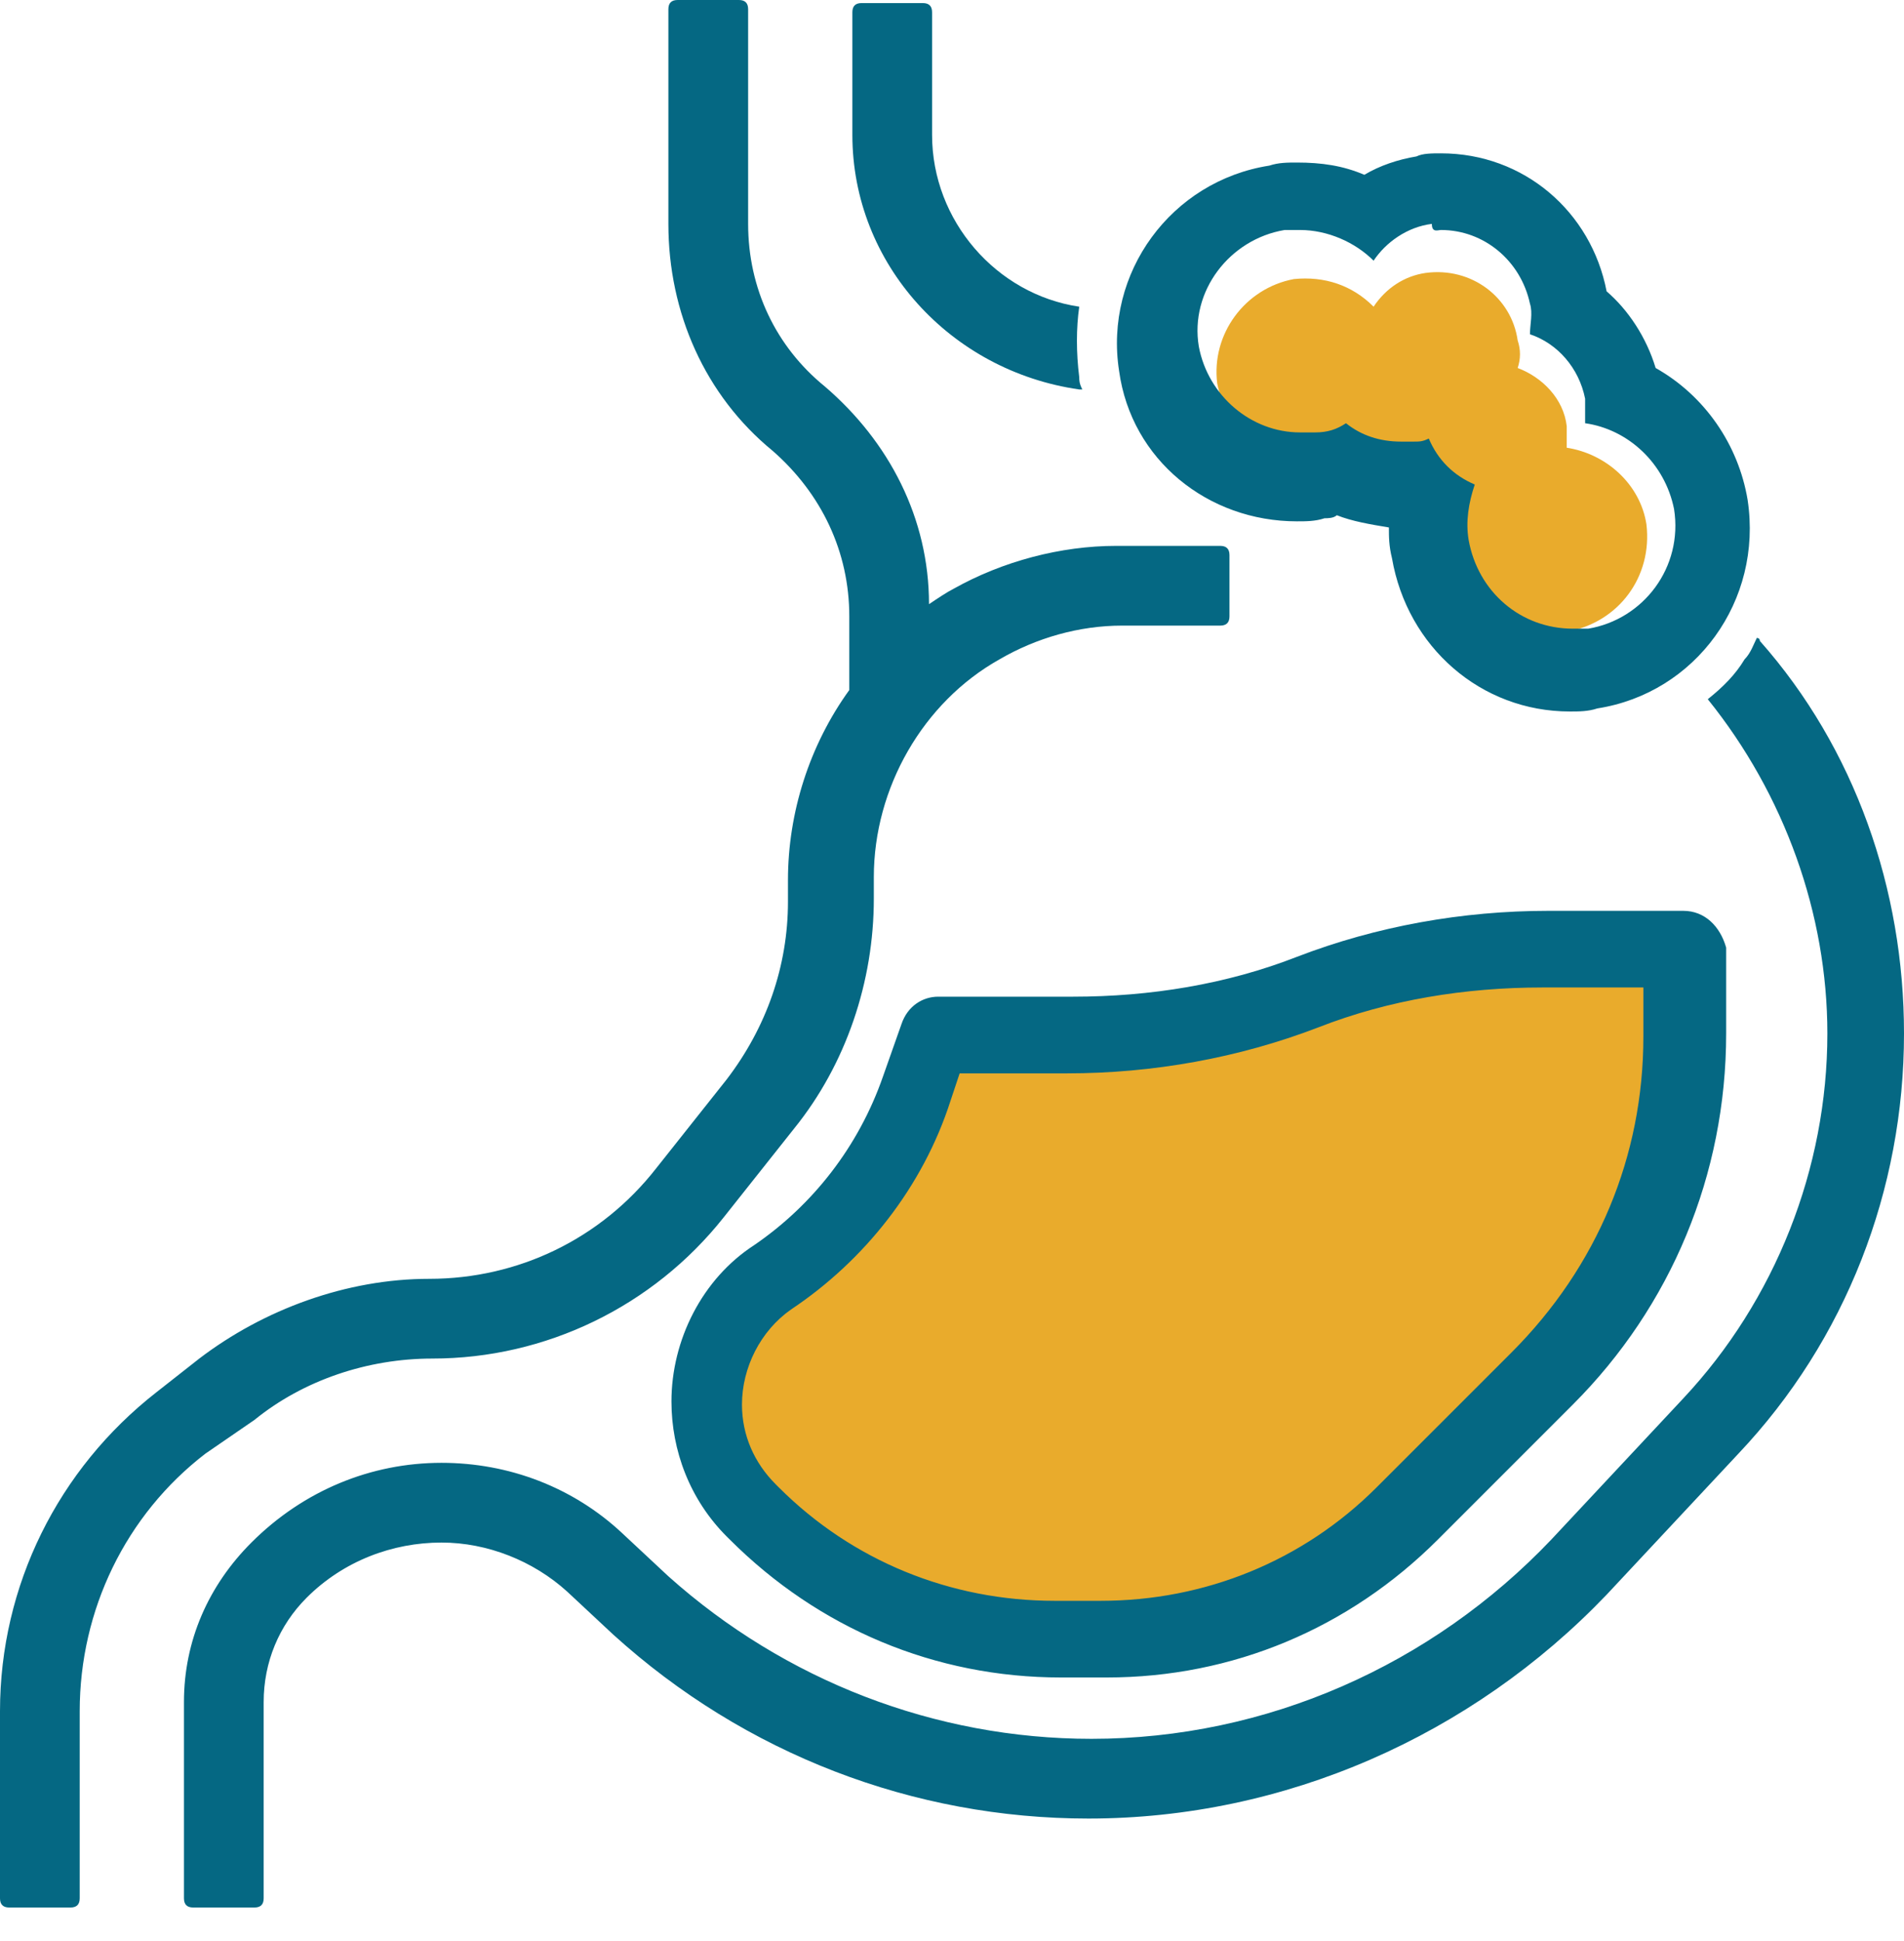
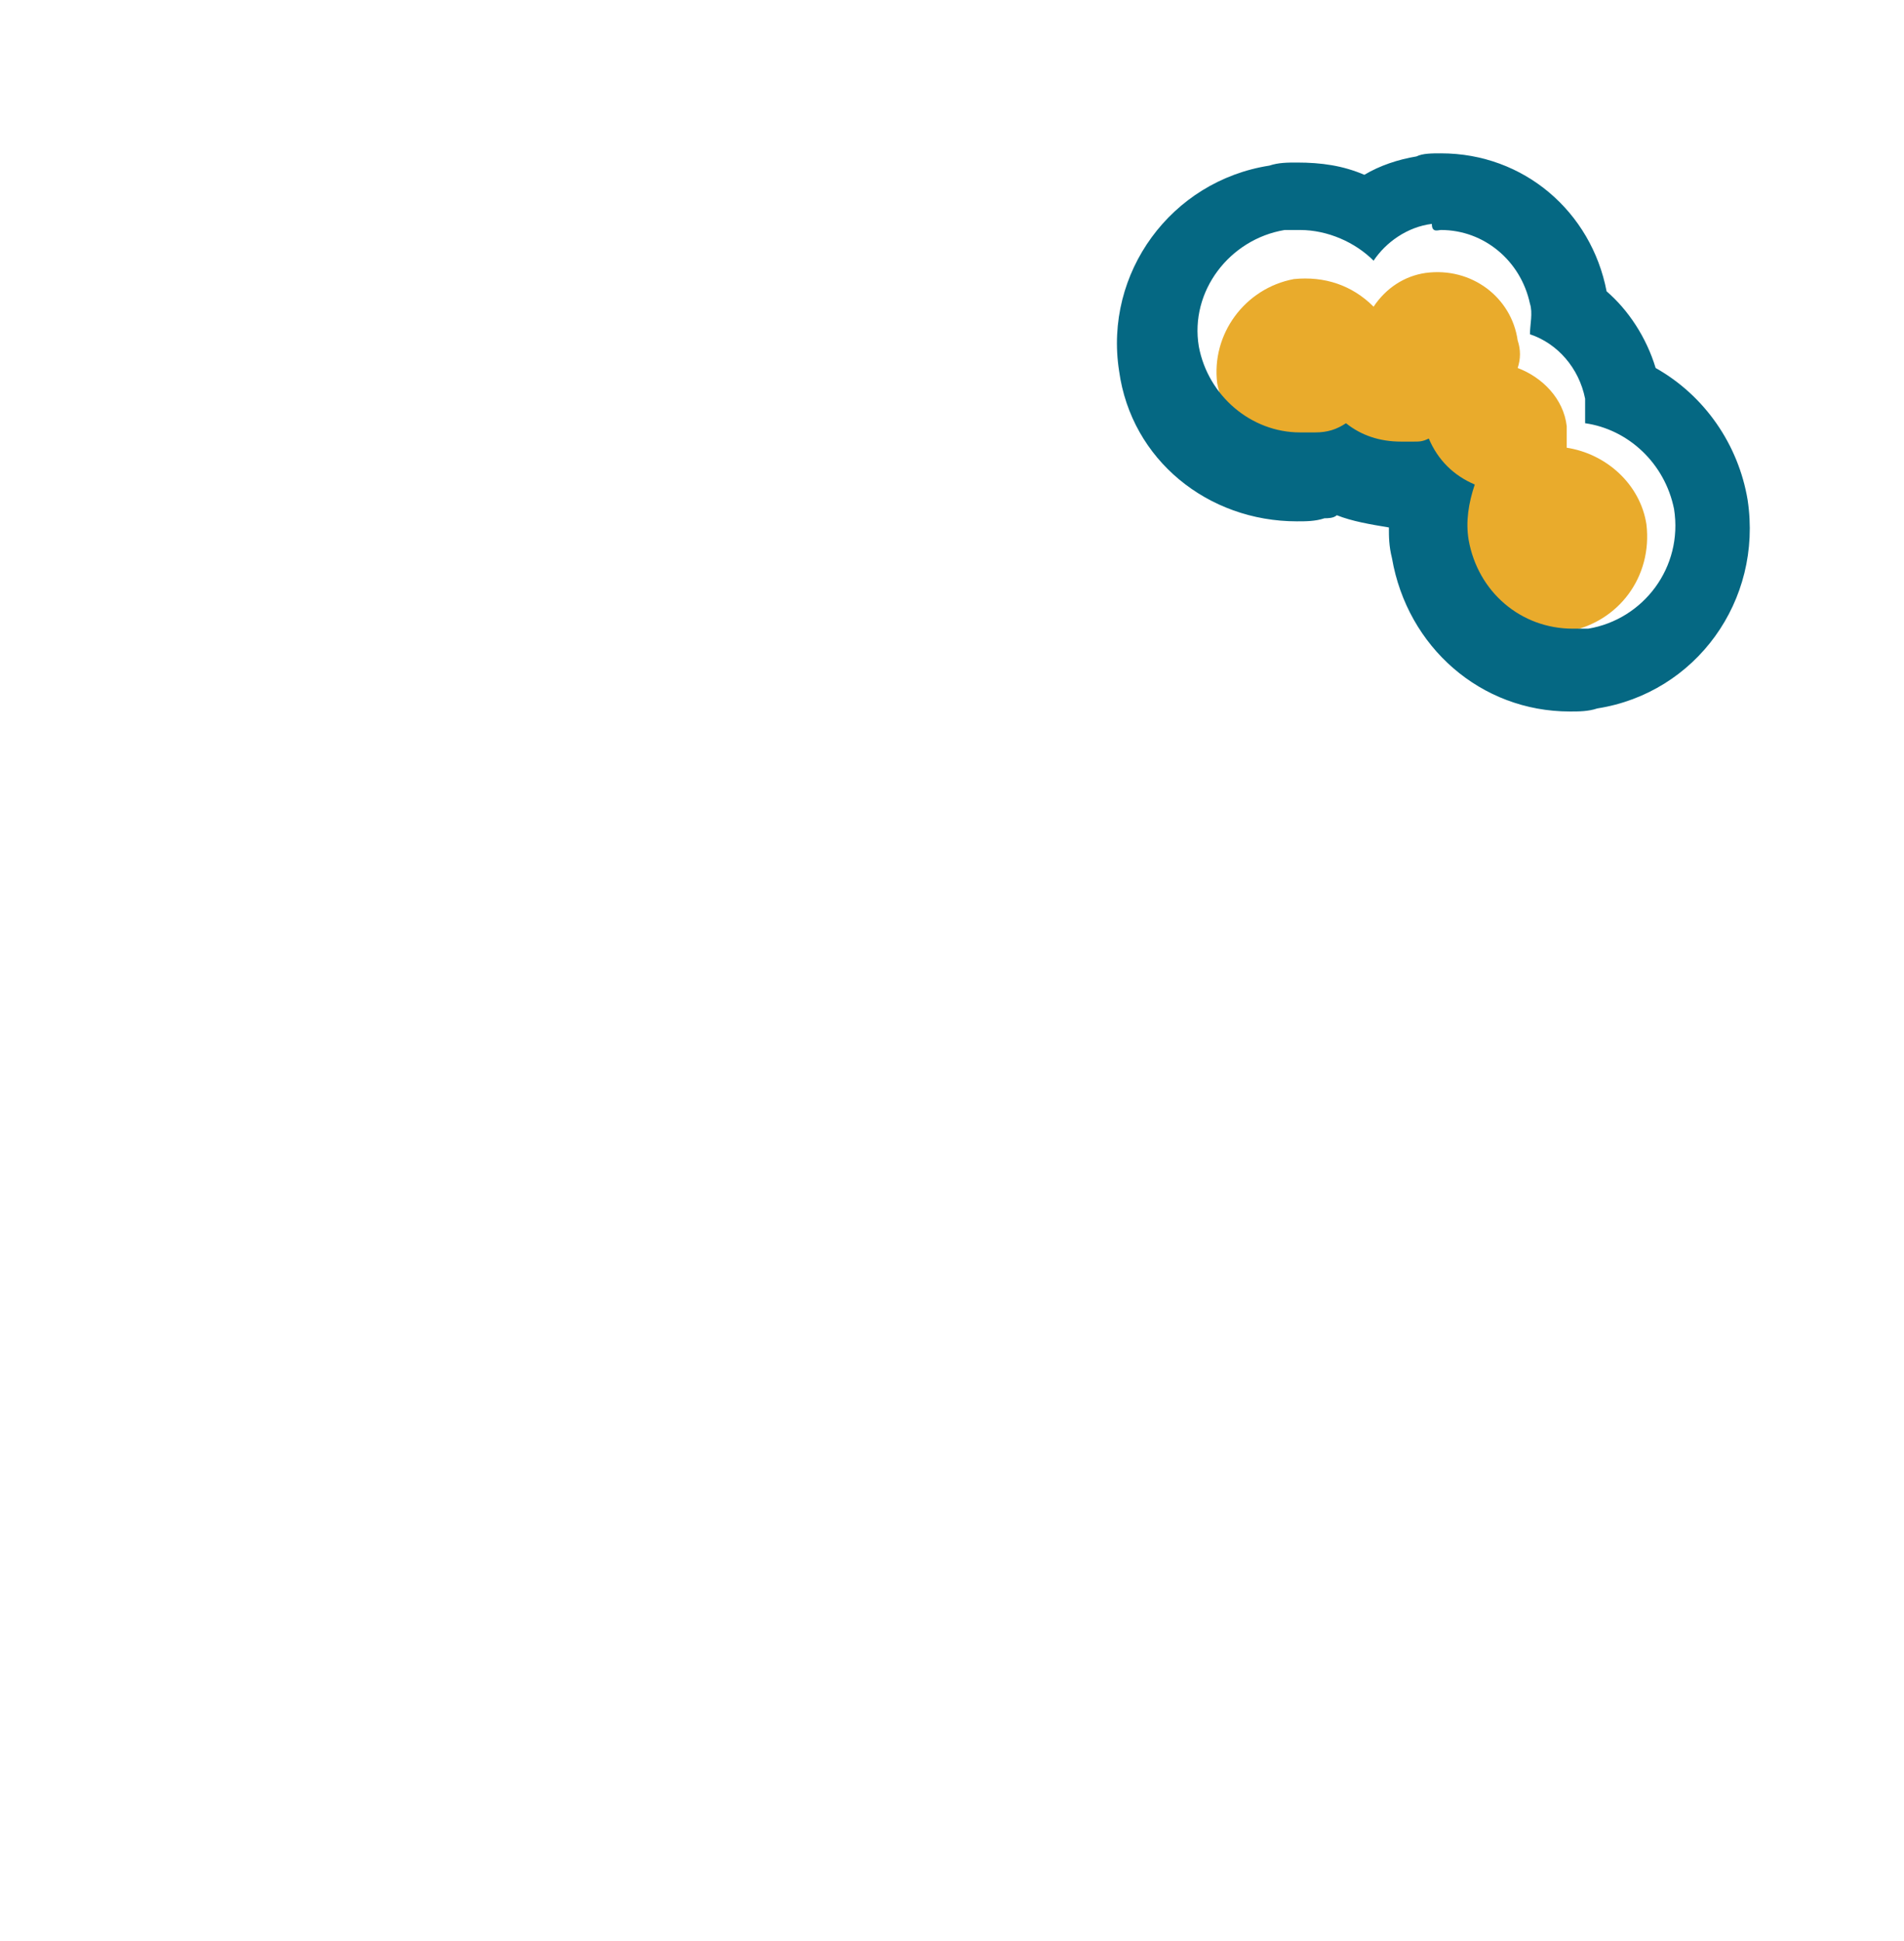
<svg xmlns="http://www.w3.org/2000/svg" width="52" height="53" viewBox="0 0 52 53" fill="none">
-   <path d="M35.672 27.8C33.662 28.554 31.568 28.889 29.475 28.889H25.958L25.54 30.229C24.87 32.239 23.53 33.997 21.771 35.169C20.683 35.923 20.013 37.095 20.013 38.435C20.013 39.523 20.432 40.528 21.185 41.198L21.269 41.282C23.362 43.375 26.209 44.548 29.224 44.548H30.396C33.411 44.548 36.258 43.375 38.351 41.282L41.868 37.765C44.213 35.42 45.552 32.155 45.552 28.805V26.544H42.035C39.691 26.712 37.597 27.047 35.672 27.8Z" fill="#E9AB2C" />
  <path d="M44.966 14.319C44.799 13.23 43.878 12.393 42.789 12.225C42.789 12.058 42.789 11.807 42.789 11.639C42.705 10.886 42.119 10.3 41.449 10.048C41.533 9.797 41.533 9.546 41.449 9.295C41.282 8.122 40.193 7.285 38.937 7.452C38.351 7.536 37.849 7.871 37.514 8.374C36.928 7.787 36.174 7.536 35.337 7.62C33.997 7.871 33.076 9.127 33.243 10.467C33.494 11.807 34.75 12.728 36.09 12.56C36.341 12.477 36.593 12.393 36.844 12.309C37.263 12.644 37.932 12.812 38.519 12.728C38.686 12.728 38.77 12.644 38.937 12.644C39.105 13.146 39.523 13.565 40.026 13.733C39.858 14.235 39.858 14.654 39.858 15.156C40.109 16.58 41.365 17.501 42.789 17.25C44.213 16.998 45.134 15.742 44.966 14.319Z" fill="#E9AB2C" />
-   <path d="M45.971 24.87H42.287C39.942 24.87 37.597 25.288 35.42 26.126C33.494 26.879 31.401 27.214 29.308 27.214H25.623C25.204 27.214 24.786 27.465 24.618 27.968L24.116 29.391C23.446 31.317 22.19 32.908 20.599 33.997C19.175 34.918 18.338 36.593 18.338 38.267C18.338 39.607 18.841 40.947 19.845 41.952L19.929 42.035C22.358 44.464 25.54 45.803 28.973 45.803H30.229C33.662 45.803 36.844 44.464 39.272 42.035L42.956 38.351C45.636 35.672 47.143 32.071 47.143 28.219V25.874C46.976 25.288 46.557 24.87 45.971 24.87ZM44.882 26.963V28.303C44.882 31.568 43.626 34.583 41.282 36.928L37.597 40.612C35.588 42.622 32.908 43.71 30.061 43.71H28.805C25.958 43.71 23.279 42.622 21.269 40.612L21.185 40.528C20.599 39.942 20.264 39.188 20.264 38.351C20.264 37.346 20.767 36.341 21.604 35.755C23.613 34.416 25.204 32.406 25.958 30.061L26.209 29.308H29.14C31.485 29.308 33.829 28.889 36.006 28.052C37.932 27.298 40.026 26.963 42.119 26.963H44.882ZM23.279 3.684V0.335C23.279 0.167 23.362 0.084 23.53 0.084H25.204C25.372 0.084 25.456 0.167 25.456 0.335V3.684C25.456 6.029 27.214 8.039 29.475 8.374C29.391 8.96 29.391 9.63 29.475 10.3C29.475 10.383 29.475 10.467 29.559 10.634C29.559 10.634 29.559 10.634 29.475 10.634C25.958 10.132 23.279 7.201 23.279 3.684ZM5.61 39.691C3.433 41.365 2.177 43.961 2.177 46.725V51.833C2.177 52 2.093 52.084 1.926 52.084H0.251C0.084 52.084 0 52 0 51.833V46.725C0 43.291 1.591 40.109 4.271 38.016L5.443 37.095C7.201 35.755 9.462 34.918 11.723 34.918C14.151 34.918 16.412 33.829 17.919 31.903L19.845 29.475C20.934 28.052 21.52 26.377 21.52 24.618V24.032C21.52 22.19 22.106 20.348 23.195 18.841V16.831C23.195 15.072 22.441 13.482 21.101 12.309C19.259 10.802 18.254 8.541 18.254 6.113V0.251C18.254 0.084 18.338 0 18.506 0H20.18C20.348 0 20.432 0.084 20.432 0.251V6.113C20.432 7.871 21.185 9.462 22.525 10.551C24.283 12.058 25.372 14.151 25.372 16.496C25.623 16.328 25.874 16.161 26.042 16.077C27.382 15.324 28.973 14.905 30.48 14.905H33.327C33.494 14.905 33.578 14.989 33.578 15.156V16.831C33.578 16.998 33.494 17.082 33.327 17.082H30.647C29.475 17.082 28.303 17.417 27.298 18.003C25.204 19.175 23.865 21.52 23.865 23.948V24.535C23.865 26.796 23.111 29.056 21.688 30.815L19.762 33.243C17.836 35.672 14.905 37.095 11.807 37.095C10.048 37.095 8.29 37.681 6.95 38.77L5.61 39.691ZM52 28.219C52 32.489 50.409 36.593 47.478 39.691L43.878 43.543C40.193 47.395 35.085 49.655 29.726 49.655C24.953 49.655 20.348 47.897 16.747 44.631L15.491 43.459C14.57 42.622 13.314 42.119 12.058 42.119C10.718 42.119 9.378 42.622 8.374 43.626C7.62 44.38 7.201 45.385 7.201 46.473V51.833C7.201 52 7.118 52.084 6.95 52.084H5.275C5.108 52.084 5.024 52 5.024 51.833V46.473C5.024 44.799 5.694 43.291 6.866 42.119C8.29 40.696 10.132 39.942 12.058 39.942C13.9 39.942 15.659 40.612 16.998 41.868L18.254 43.04C21.436 45.887 25.54 47.478 29.81 47.478C34.583 47.478 39.105 45.469 42.37 42.035L45.971 38.184C48.483 35.504 49.907 31.903 49.907 28.219C49.907 24.953 48.734 21.688 46.641 19.092C47.06 18.757 47.395 18.422 47.646 18.003C47.813 17.836 47.897 17.584 47.981 17.417C47.981 17.417 48.064 17.417 48.064 17.501C50.66 20.432 52 24.283 52 28.219Z" fill="#056883" />
  <path d="M39.356 6.28C40.528 6.28 41.533 7.118 41.784 8.29C41.868 8.541 41.784 8.876 41.784 9.127C42.538 9.378 43.124 10.048 43.291 10.886C43.291 11.137 43.291 11.304 43.291 11.556C44.464 11.723 45.468 12.644 45.72 13.9C45.971 15.491 44.882 16.915 43.375 17.166C43.208 17.166 43.04 17.166 42.956 17.166C41.533 17.166 40.361 16.161 40.109 14.738C40.026 14.235 40.109 13.733 40.277 13.23C39.691 12.979 39.272 12.56 39.021 11.974C38.853 12.058 38.77 12.058 38.602 12.058C38.519 12.058 38.351 12.058 38.267 12.058C37.681 12.058 37.179 11.89 36.76 11.556C36.509 11.723 36.258 11.807 35.923 11.807C35.755 11.807 35.671 11.807 35.504 11.807C34.164 11.807 32.992 10.802 32.741 9.462C32.489 7.955 33.578 6.531 35.085 6.28C35.253 6.28 35.337 6.28 35.504 6.28C36.258 6.28 37.011 6.615 37.514 7.118C37.849 6.615 38.435 6.196 39.105 6.113C39.105 6.364 39.272 6.28 39.356 6.28ZM39.356 4.187C39.105 4.187 38.853 4.187 38.686 4.271C38.184 4.354 37.681 4.522 37.262 4.773C36.676 4.522 36.09 4.438 35.42 4.438C35.169 4.438 34.918 4.438 34.667 4.522C31.987 4.94 30.145 7.452 30.564 10.132C30.898 12.56 32.992 14.235 35.42 14.235C35.671 14.235 35.923 14.235 36.174 14.151C36.258 14.151 36.425 14.151 36.509 14.068C36.928 14.235 37.43 14.319 37.932 14.402C37.932 14.654 37.932 14.905 38.016 15.24C38.435 17.668 40.444 19.427 42.873 19.427C43.124 19.427 43.375 19.427 43.626 19.343C46.306 18.924 48.148 16.412 47.729 13.649C47.478 12.142 46.557 10.802 45.217 10.048C44.966 9.211 44.464 8.457 43.878 7.955C43.459 5.778 41.617 4.187 39.356 4.187Z" fill="#056883" />
</svg>